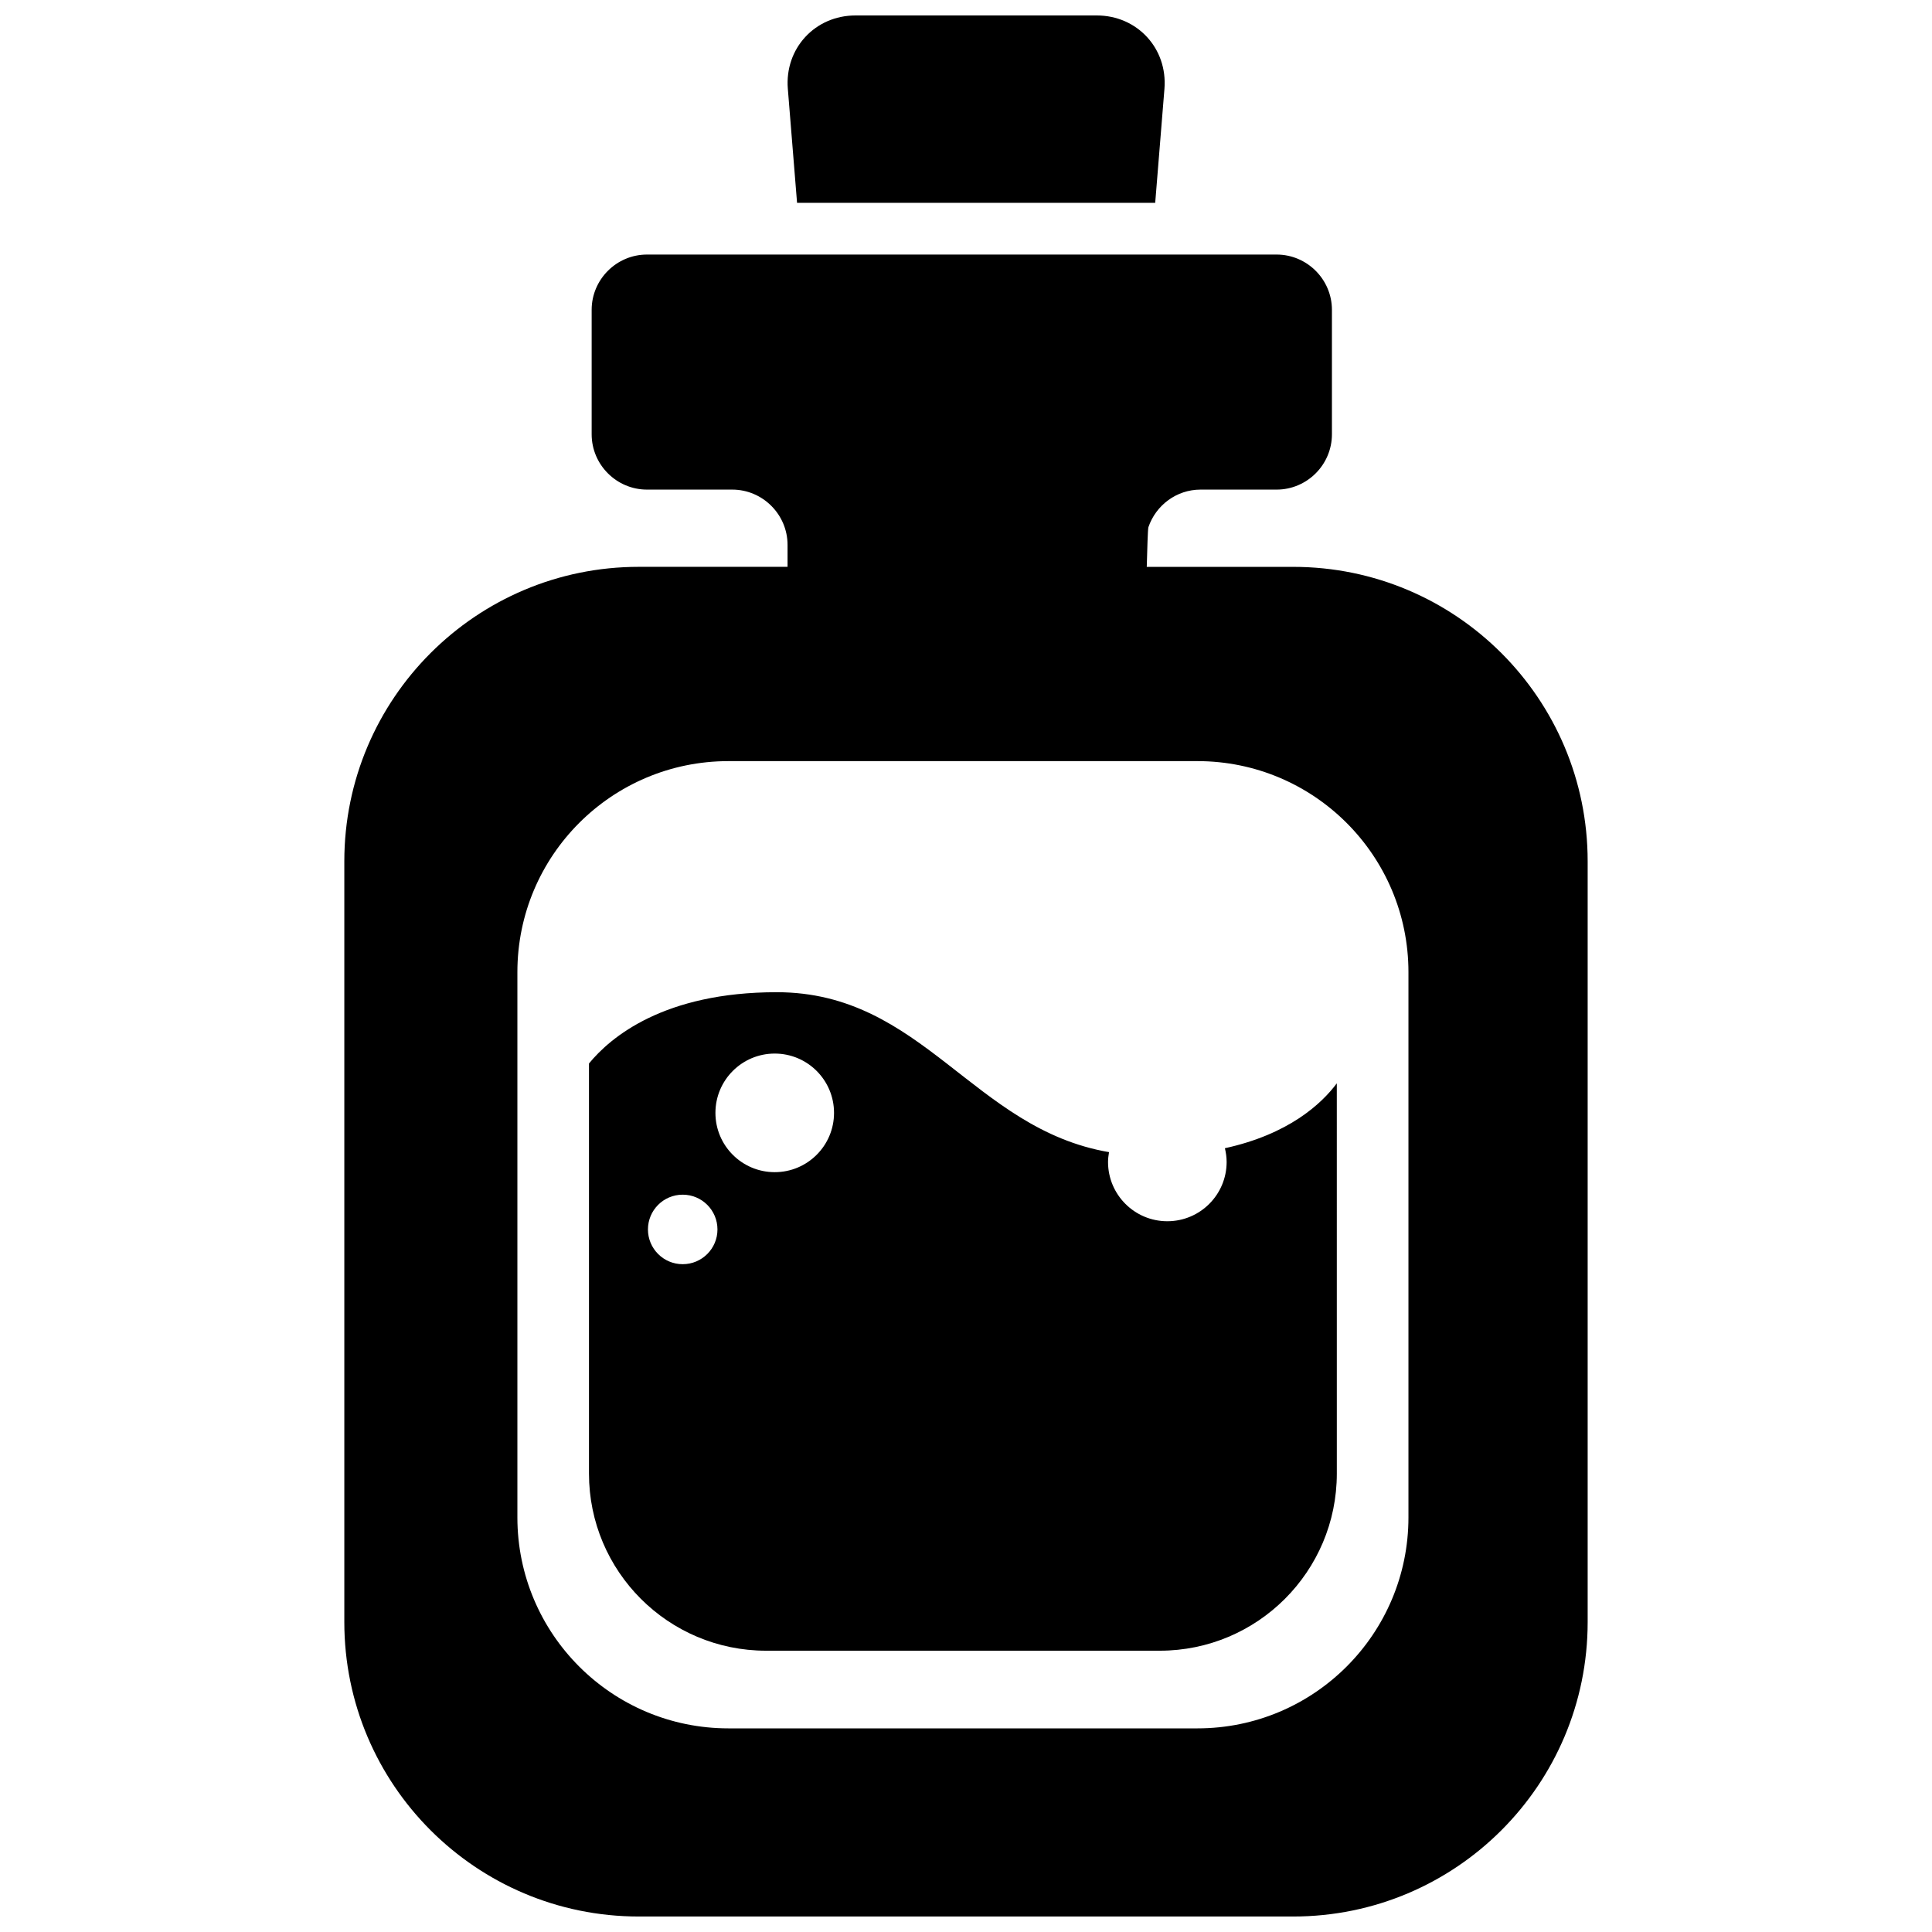
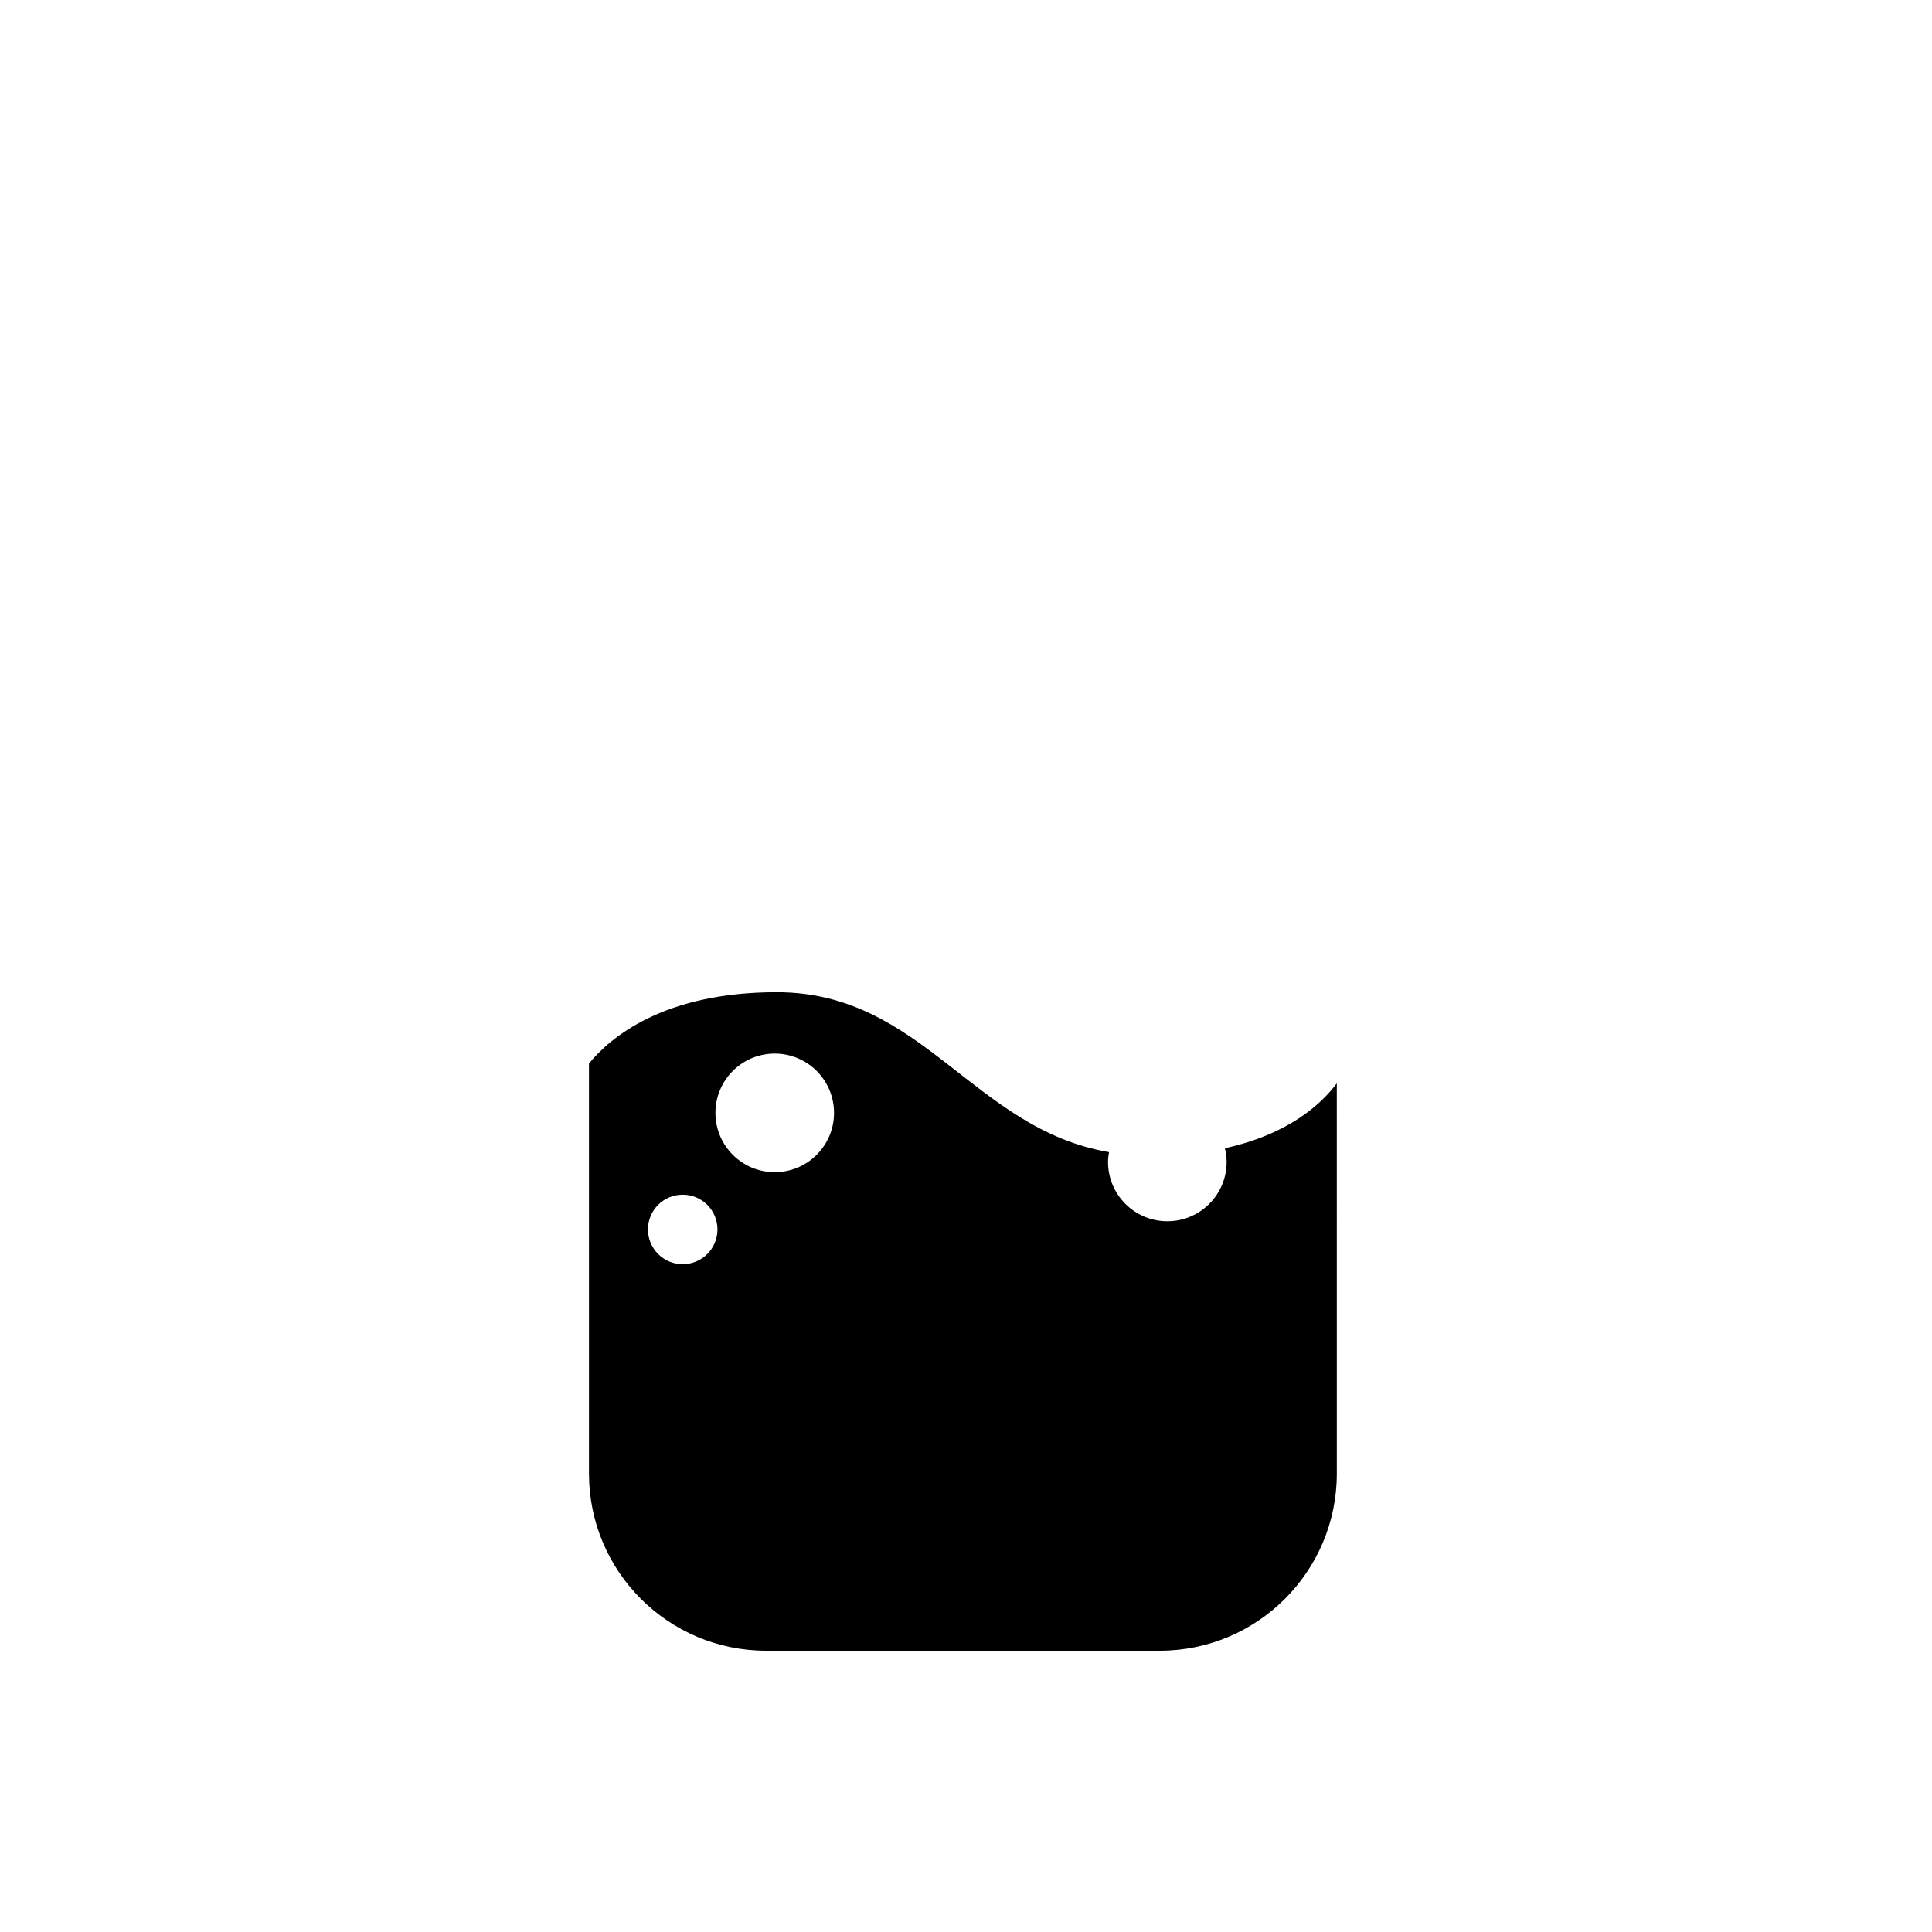
<svg xmlns="http://www.w3.org/2000/svg" width="800px" height="800px" version="1.1" viewBox="144 144 512 512">
  <defs>
    <clipPath id="a">
      <path d="m235 148.09h330v503.81h-330z" />
    </clipPath>
  </defs>
  <g clip-path="url(#a)">
-     <path d="m450.14 197.76 2.449-30.219c0.867-10.691-7.199-19.445-17.93-19.445h-63.945c-10.73 0-18.801 8.754-17.93 19.445l2.445 30.215h94.91zm36.574 96.465h-38.812c0.125-4.356 0.266-10.008 0.441-10.527 1.965-5.762 7.406-9.949 13.82-9.949h20.152c8.062 0 14.66-6.594 14.66-14.66v-32.977c0-8.059-6.594-14.652-14.66-14.652h-166.86c-8.062 0-14.66 6.594-14.66 14.652v32.977c0 8.062 6.594 14.66 14.66 14.66h22.594c8.062 0 14.66 6.594 14.66 14.652v5.82l-39.422-0.004c-43.098 0-78.039 34.941-78.039 78.039v201.6c0 43.098 34.941 78.039 78.039 78.039h173.42c43.098 0 78.039-34.941 78.039-78.039v-201.6c0.004-43.094-34.945-78.031-78.035-78.031zm30.539 251.89c0 30.883-25.043 55.922-55.922 55.922h-124.29c-30.891 0-55.93-25.039-55.93-55.922v-144.48c0-30.891 25.039-55.93 55.93-55.93h124.29c30.879 0 55.922 25.039 55.922 55.93z" />
-   </g>
+     </g>
  <path d="m468.61 448.29c0.281 1.176 0.461 2.379 0.461 3.641 0 8.676-7.035 15.711-15.719 15.711-8.676 0-15.711-7.035-15.711-15.711 0-0.898 0.125-1.758 0.262-2.602-36.027-6.164-49.371-42.383-88.055-42.383-29.895 0-44.027 11.902-49.762 18.887v108.68c0 25.922 21.012 46.941 46.941 46.941h104.31c25.91 0 46.934-21.012 46.934-46.941l-0.004-103.42c-4.109 5.488-12.762 13.5-29.66 17.199zm-143.69 30.734c-5.086 0-9.207-4.125-9.207-9.207 0-5.094 4.125-9.215 9.207-9.215 5.094 0 9.215 4.125 9.215 9.215 0 5.086-4.129 9.207-9.215 9.207zm24.387-24.387c-8.676 0-15.711-7.035-15.711-15.711 0-8.684 7.035-15.719 15.711-15.719 8.684 0 15.719 7.035 15.719 15.719 0 8.676-7.035 15.711-15.719 15.711z" />
</svg>